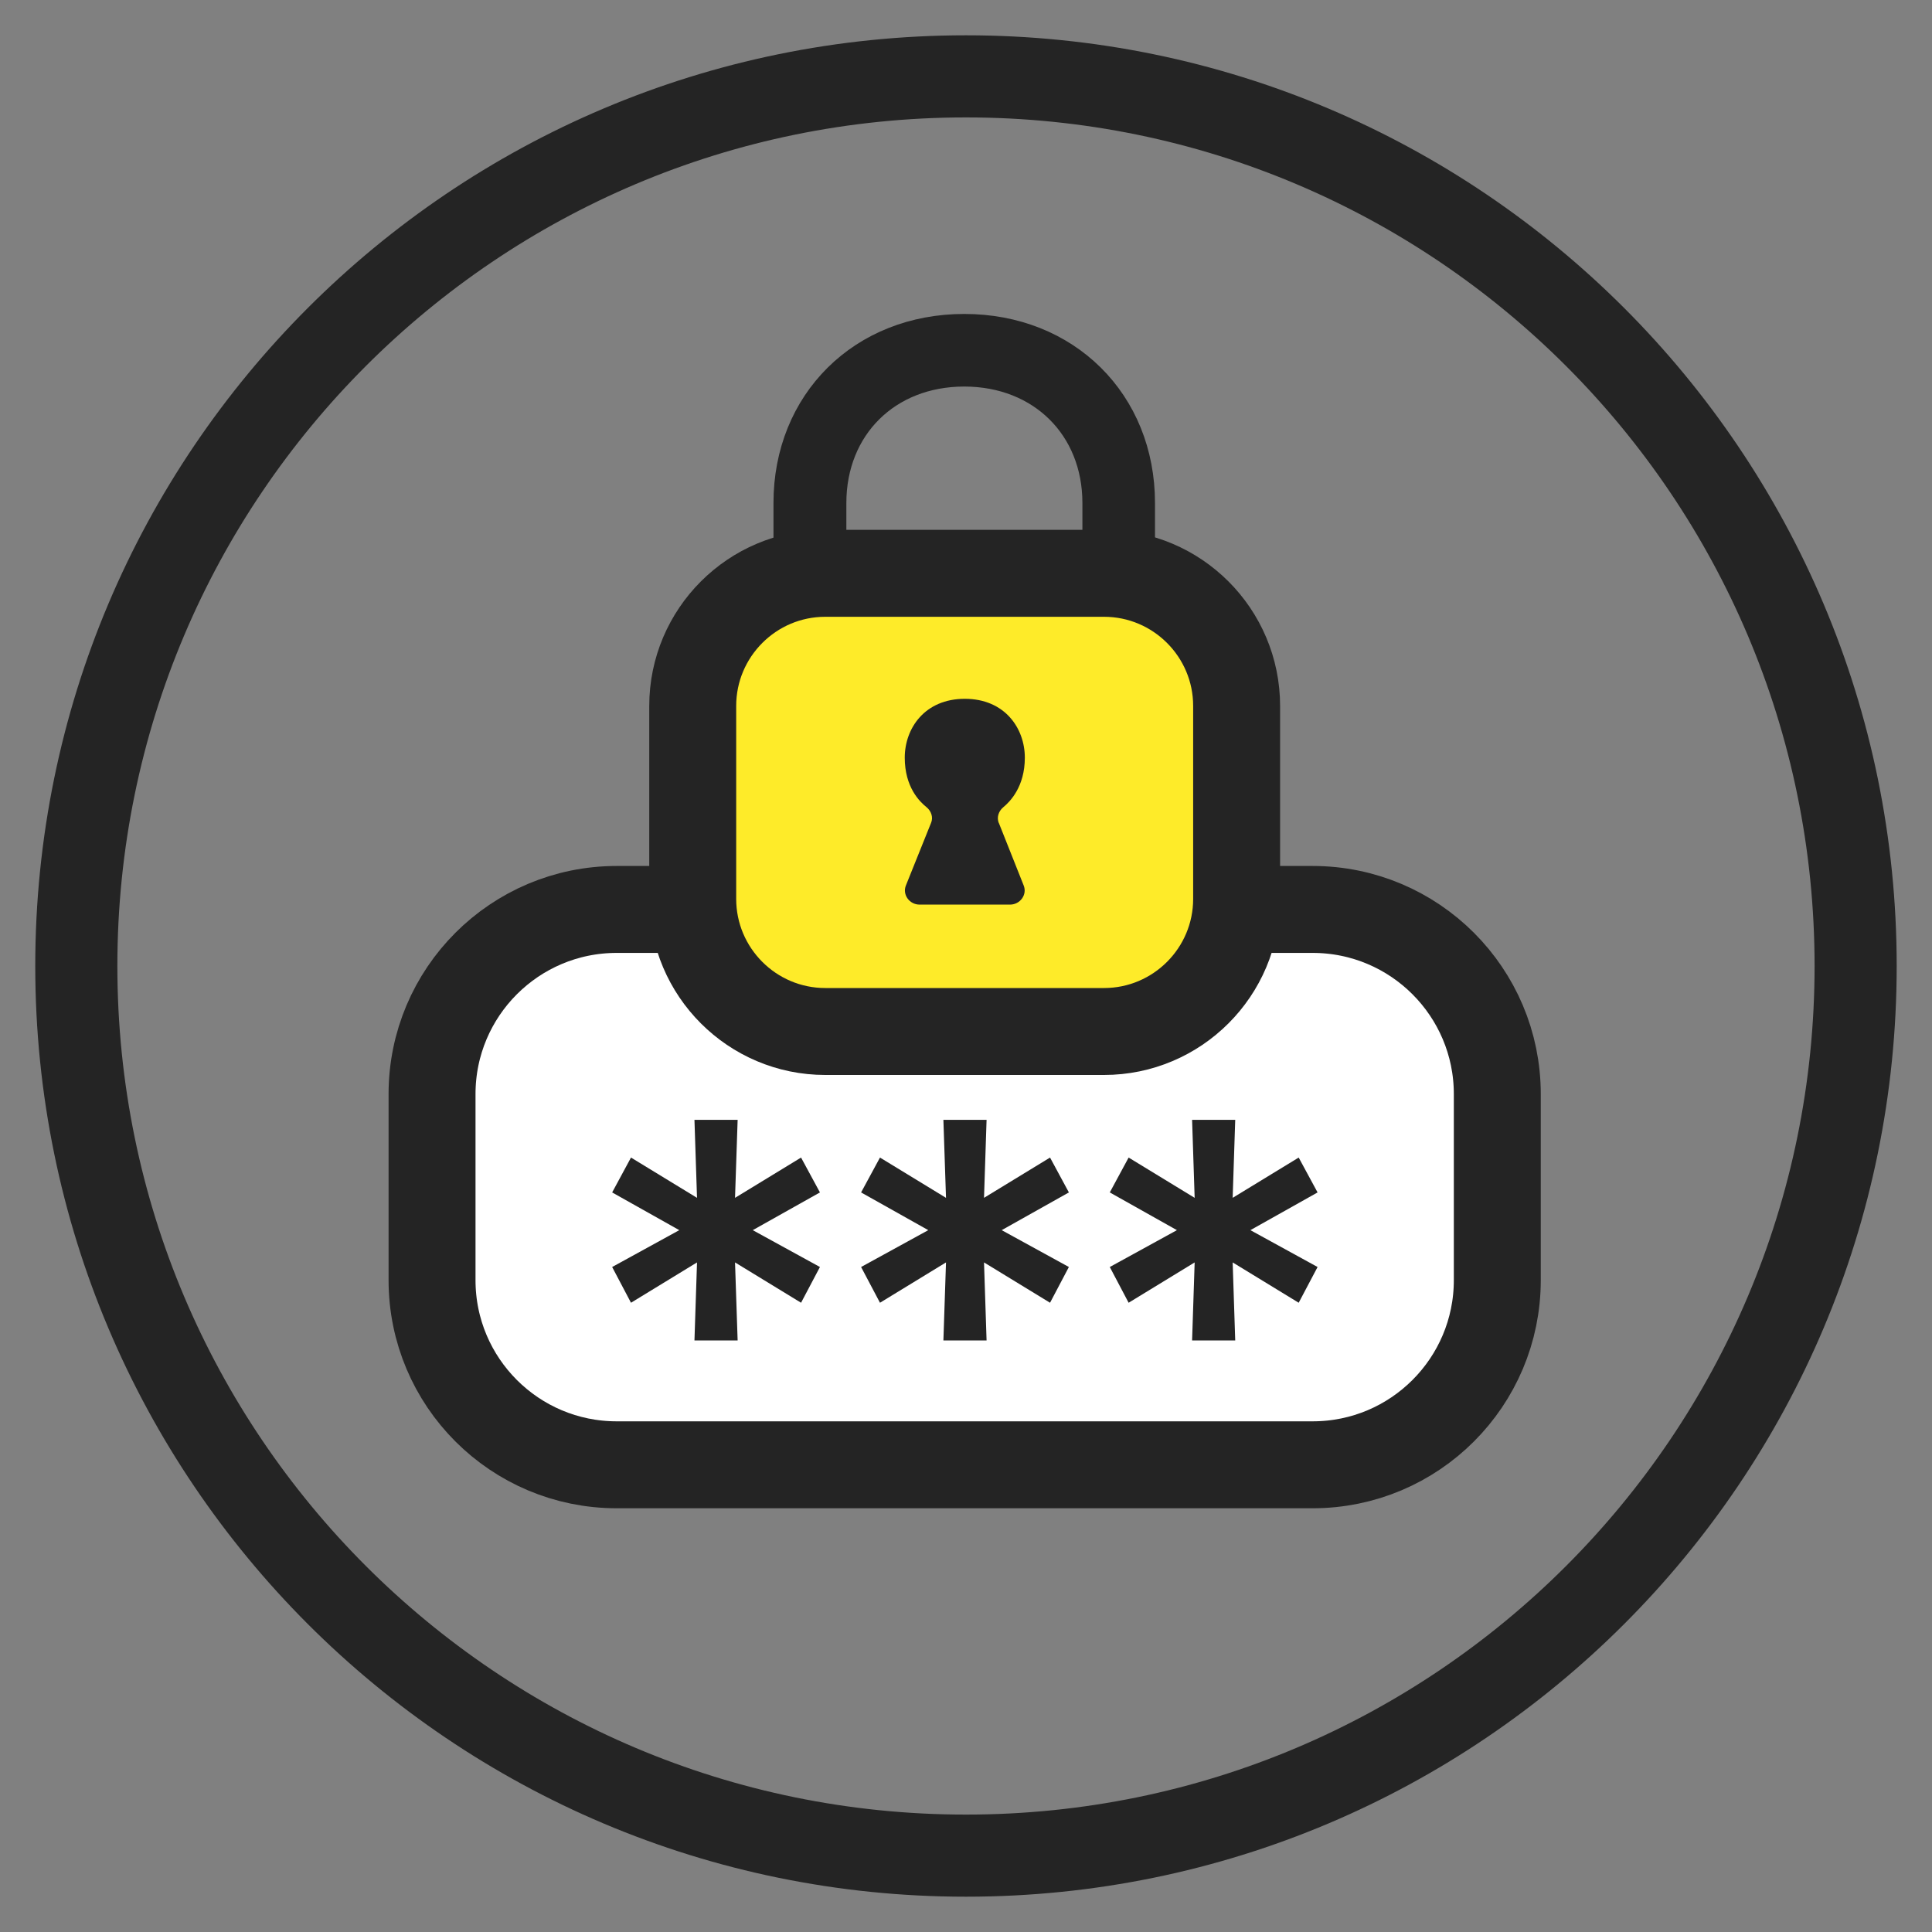
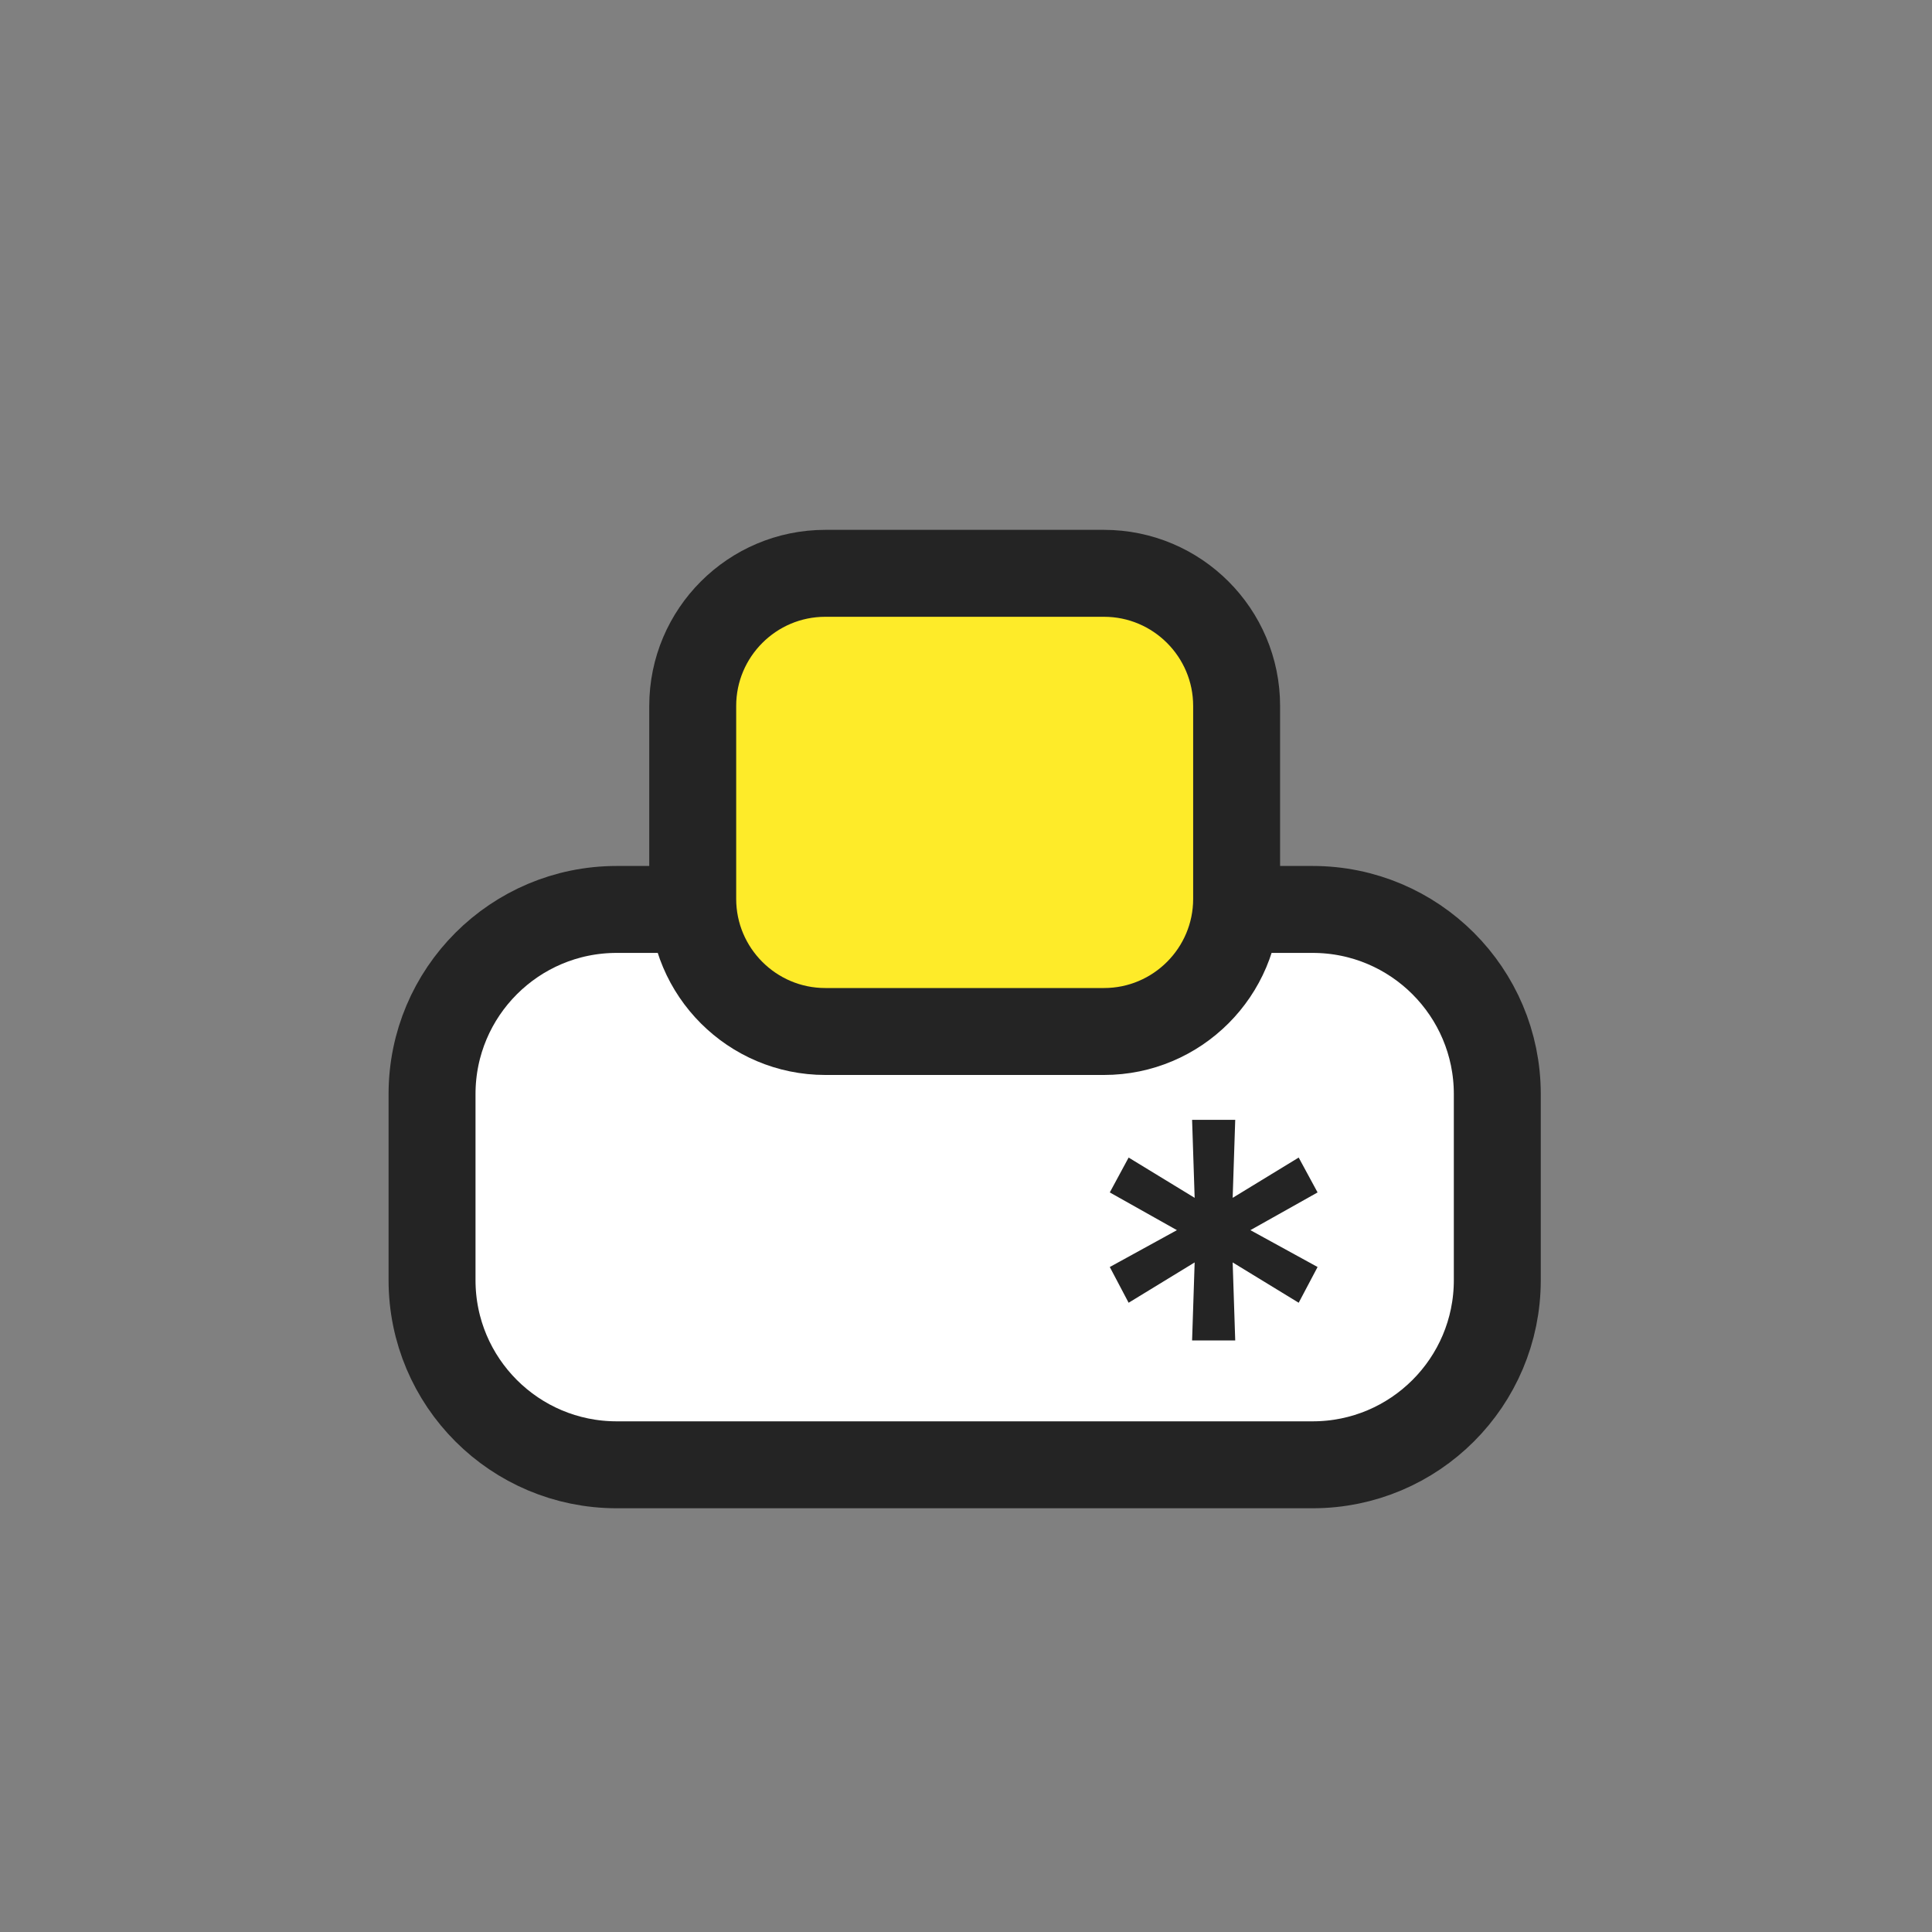
<svg xmlns="http://www.w3.org/2000/svg" width="40" height="40" viewBox="0 0 40 40" fill="none">
  <rect x="0" y="0" width="40" height="40" fill="#808080" stroke="none" />
  <g clip-path="url(#clip0_5524_59918)">
-     <path d="M20 1.581C30.172 1.581 38.419 9.828 38.419 20C38.419 30.173 30.172 38.419 20 38.419C9.828 38.419 1.58 30.173 1.58 20C1.58 9.828 9.827 1.581 20 1.581Z" stroke="#242424" stroke-width="1.7" stroke-linecap="round" stroke-linejoin="round" />
-     <path d="M27.177 18.829H12.768C10.657 18.829 8.945 20.541 8.945 22.652V26.504C8.945 28.616 10.657 30.327 12.768 30.327H27.177C29.288 30.327 31 28.616 31 26.504V22.652C31 20.541 29.288 18.829 27.177 18.829Z" fill="white" />
+     <path d="M27.177 18.829H12.768C10.657 18.829 8.945 20.541 8.945 22.652V26.504C8.945 28.616 10.657 30.327 12.768 30.327H27.177C29.288 30.327 31 28.616 31 26.504C31 20.541 29.288 18.829 27.177 18.829Z" fill="white" />
    <path d="M27.177 18.829H12.768C10.657 18.829 8.945 20.541 8.945 22.652V26.504C8.945 28.616 10.657 30.327 12.768 30.327H27.177C29.288 30.327 31 28.616 31 26.504V22.652C31 20.541 29.288 18.829 27.177 18.829Z" stroke="#242424" stroke-width="1.8" stroke-linecap="round" stroke-linejoin="round" />
-     <path d="M12.674 24.688L13.064 23.966L14.431 24.8L14.378 23.185H15.272L15.218 24.8L16.585 23.966L16.976 24.688L15.585 25.469L16.976 26.232L16.585 26.972L15.218 26.137L15.272 27.753H14.378L14.431 26.137L13.064 26.972L12.674 26.232L14.064 25.469L12.674 24.688Z" fill="#242424" />
-     <path d="M17.828 24.688L18.219 23.966L19.586 24.8L19.532 23.185H20.426L20.373 24.8L21.74 23.966L22.13 24.688L20.739 25.469L22.13 26.232L21.74 26.972L20.373 26.137L20.426 27.753H19.532L19.586 26.137L18.219 26.972L17.828 26.232L19.219 25.469L17.828 24.688Z" fill="#242424" />
    <path d="M22.977 24.688L23.367 23.966L24.734 24.8L24.681 23.185H25.574L25.521 24.8L26.888 23.966L27.279 24.688L25.888 25.469L27.279 26.232L26.888 26.972L25.521 26.137L25.574 27.753H24.681L24.734 26.137L23.367 26.972L22.977 26.232L24.367 25.469L22.977 24.688Z" fill="#242424" />
-     <path d="M23.165 12.397C23.023 12.397 22.91 12.284 22.91 12.142V10.414C22.91 8.728 21.674 7.503 19.964 7.503C18.253 7.503 17.023 8.728 17.023 10.414V12.142C17.023 12.284 16.91 12.397 16.768 12.397C16.626 12.397 16.514 12.284 16.514 12.142V10.414C16.514 8.438 17.963 7 19.964 7C21.964 7 23.413 8.438 23.413 10.414V12.142C23.413 12.284 23.301 12.397 23.159 12.397H23.165Z" stroke="#242424" stroke-linecap="round" stroke-linejoin="round" />
    <path d="M22.857 21.356H17.087C15.573 21.356 14.342 20.125 14.342 18.61V14.616C14.342 13.101 15.573 11.87 17.087 11.87H22.857C24.372 11.87 25.603 13.101 25.603 14.616V18.61C25.603 20.125 24.372 21.356 22.857 21.356Z" fill="#FEEB29" stroke="#242424" stroke-width="1.8" stroke-linecap="round" stroke-linejoin="round" />
-     <path fill-rule="evenodd" clip-rule="evenodd" d="M20.679 17.042C20.632 16.924 20.673 16.794 20.774 16.711C20.91 16.598 21.218 16.291 21.218 15.687C21.218 15.078 20.803 14.468 19.975 14.468C19.147 14.468 18.732 15.078 18.732 15.687C18.732 16.297 19.04 16.598 19.182 16.711C19.283 16.794 19.324 16.924 19.277 17.036L18.756 18.332C18.679 18.521 18.827 18.729 19.04 18.729H20.91C21.123 18.729 21.271 18.521 21.194 18.332L20.679 17.036V17.042Z" fill="#242424" />
  </g>
  <defs>
    <clipPath id="clip0_5524_59918">
      <rect width="40" height="40" fill="white" />
    </clipPath>
  </defs>
</svg>